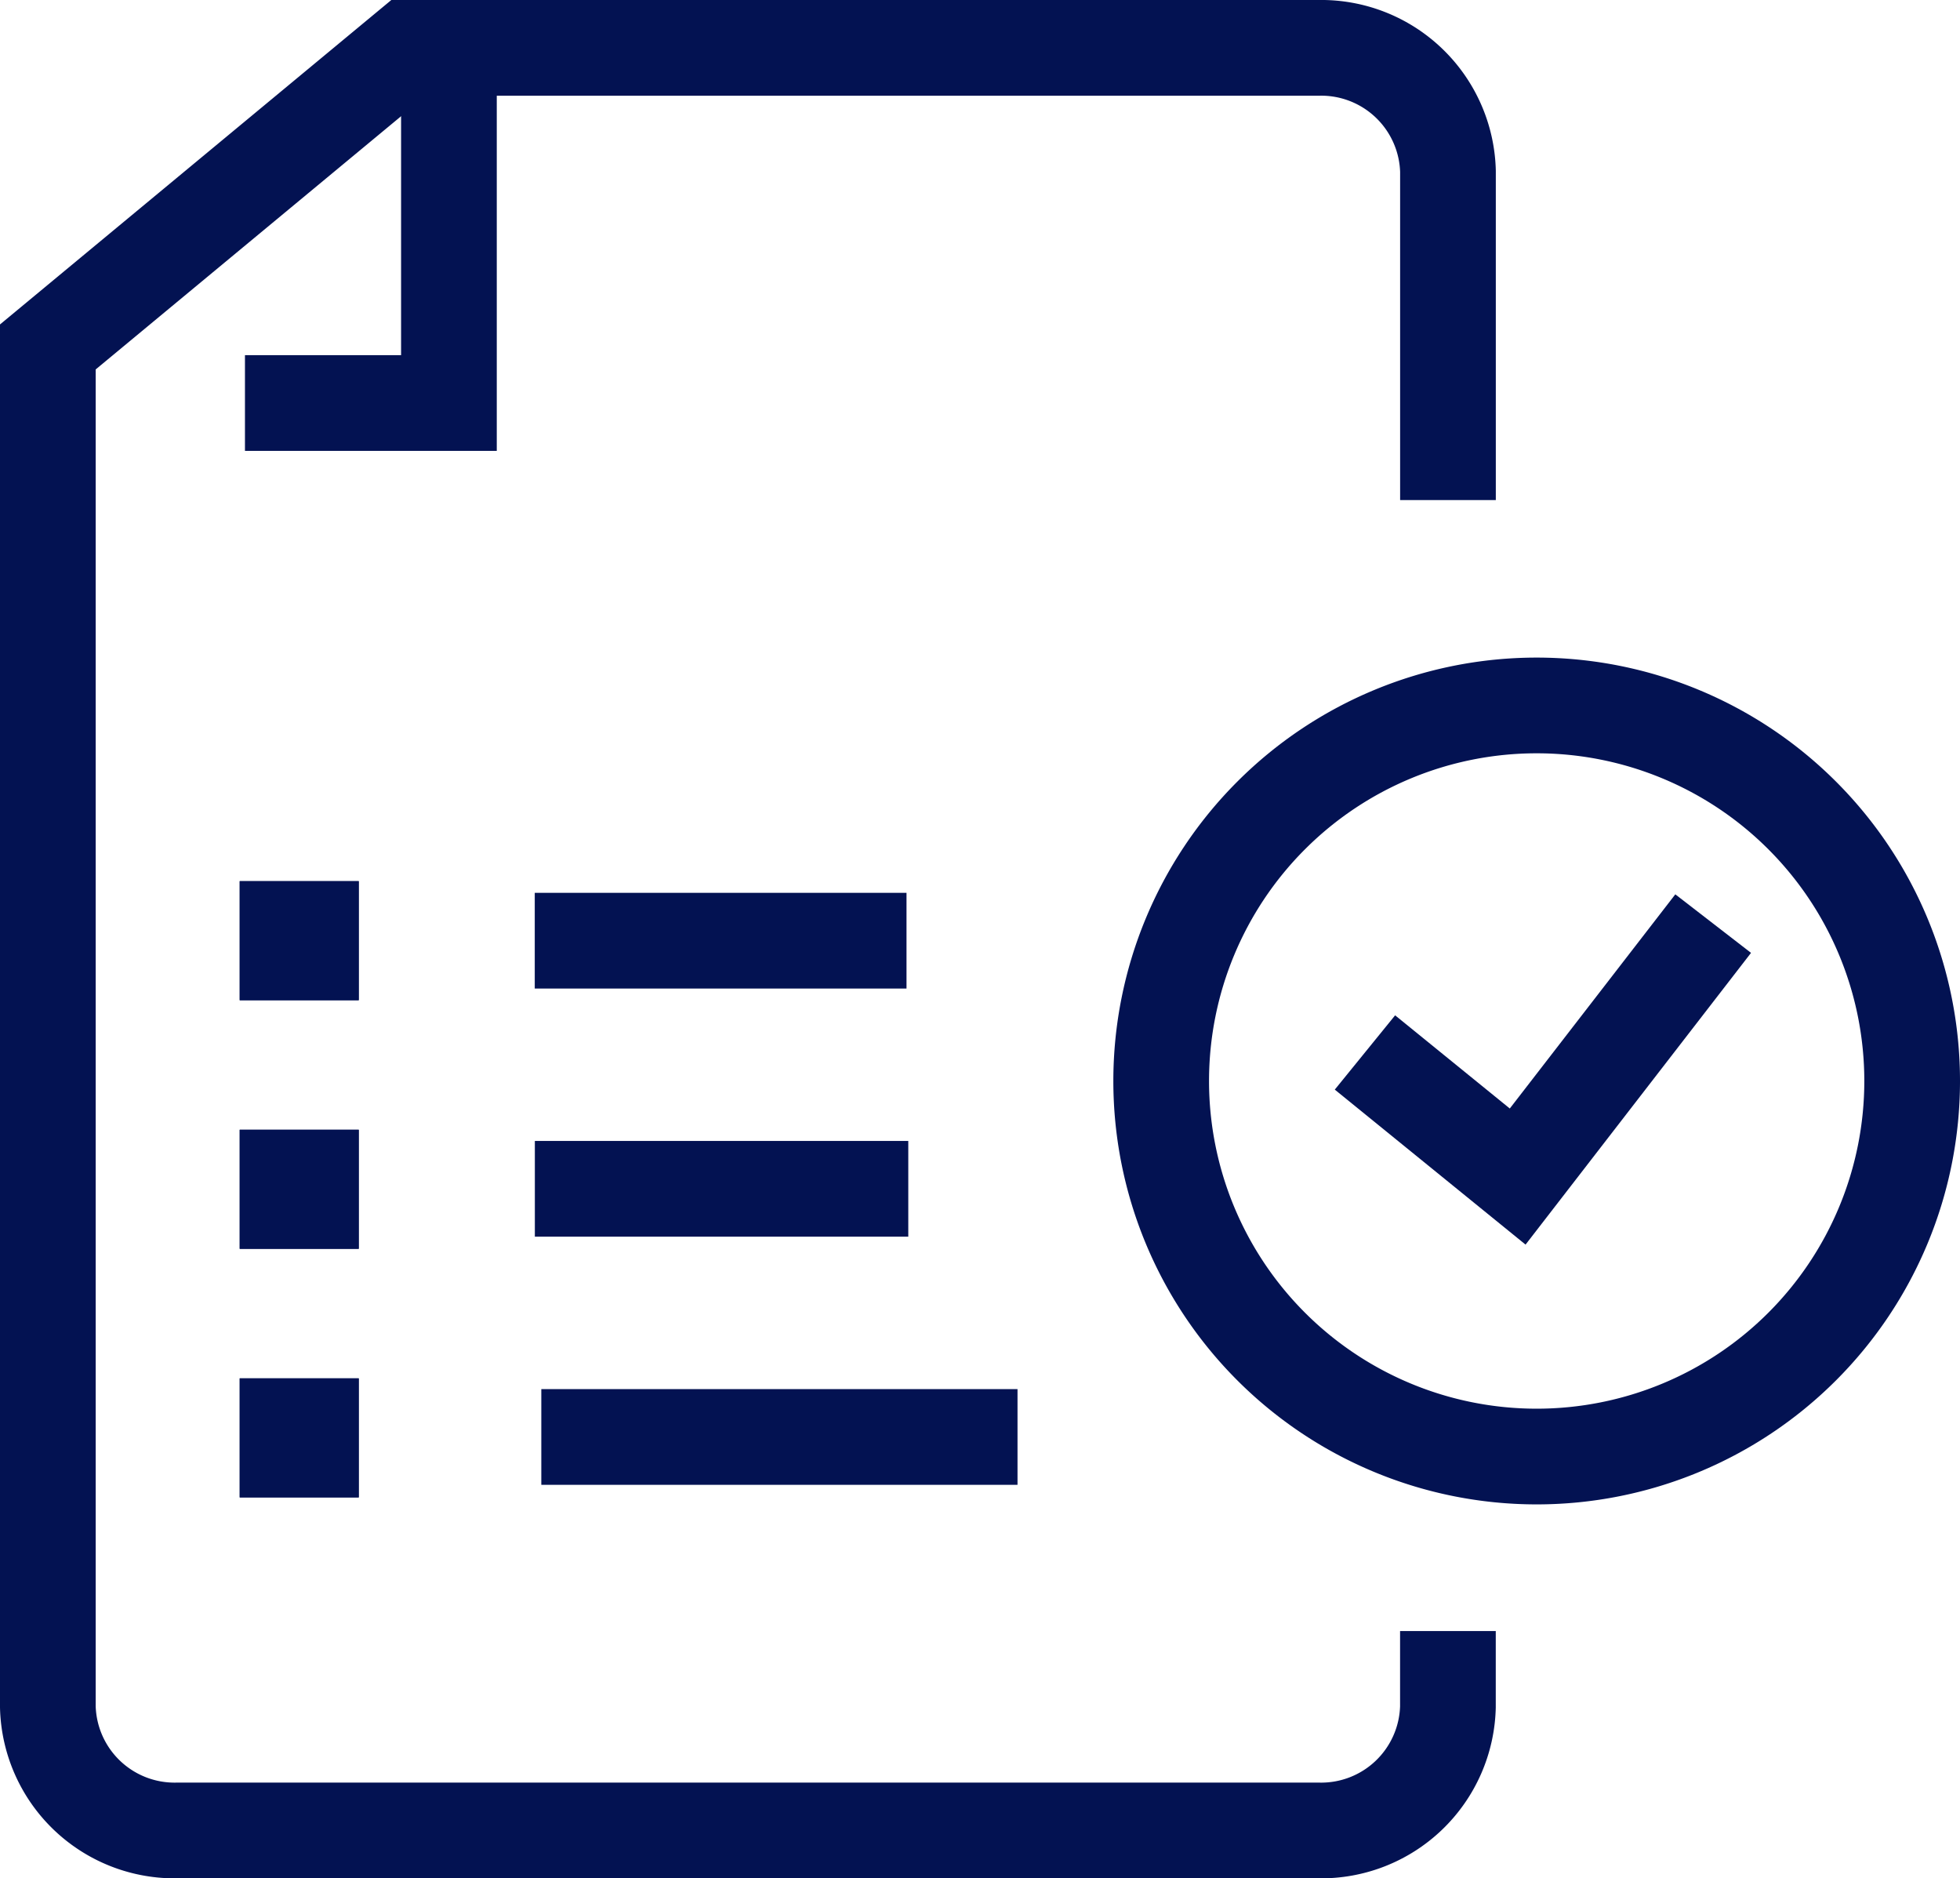
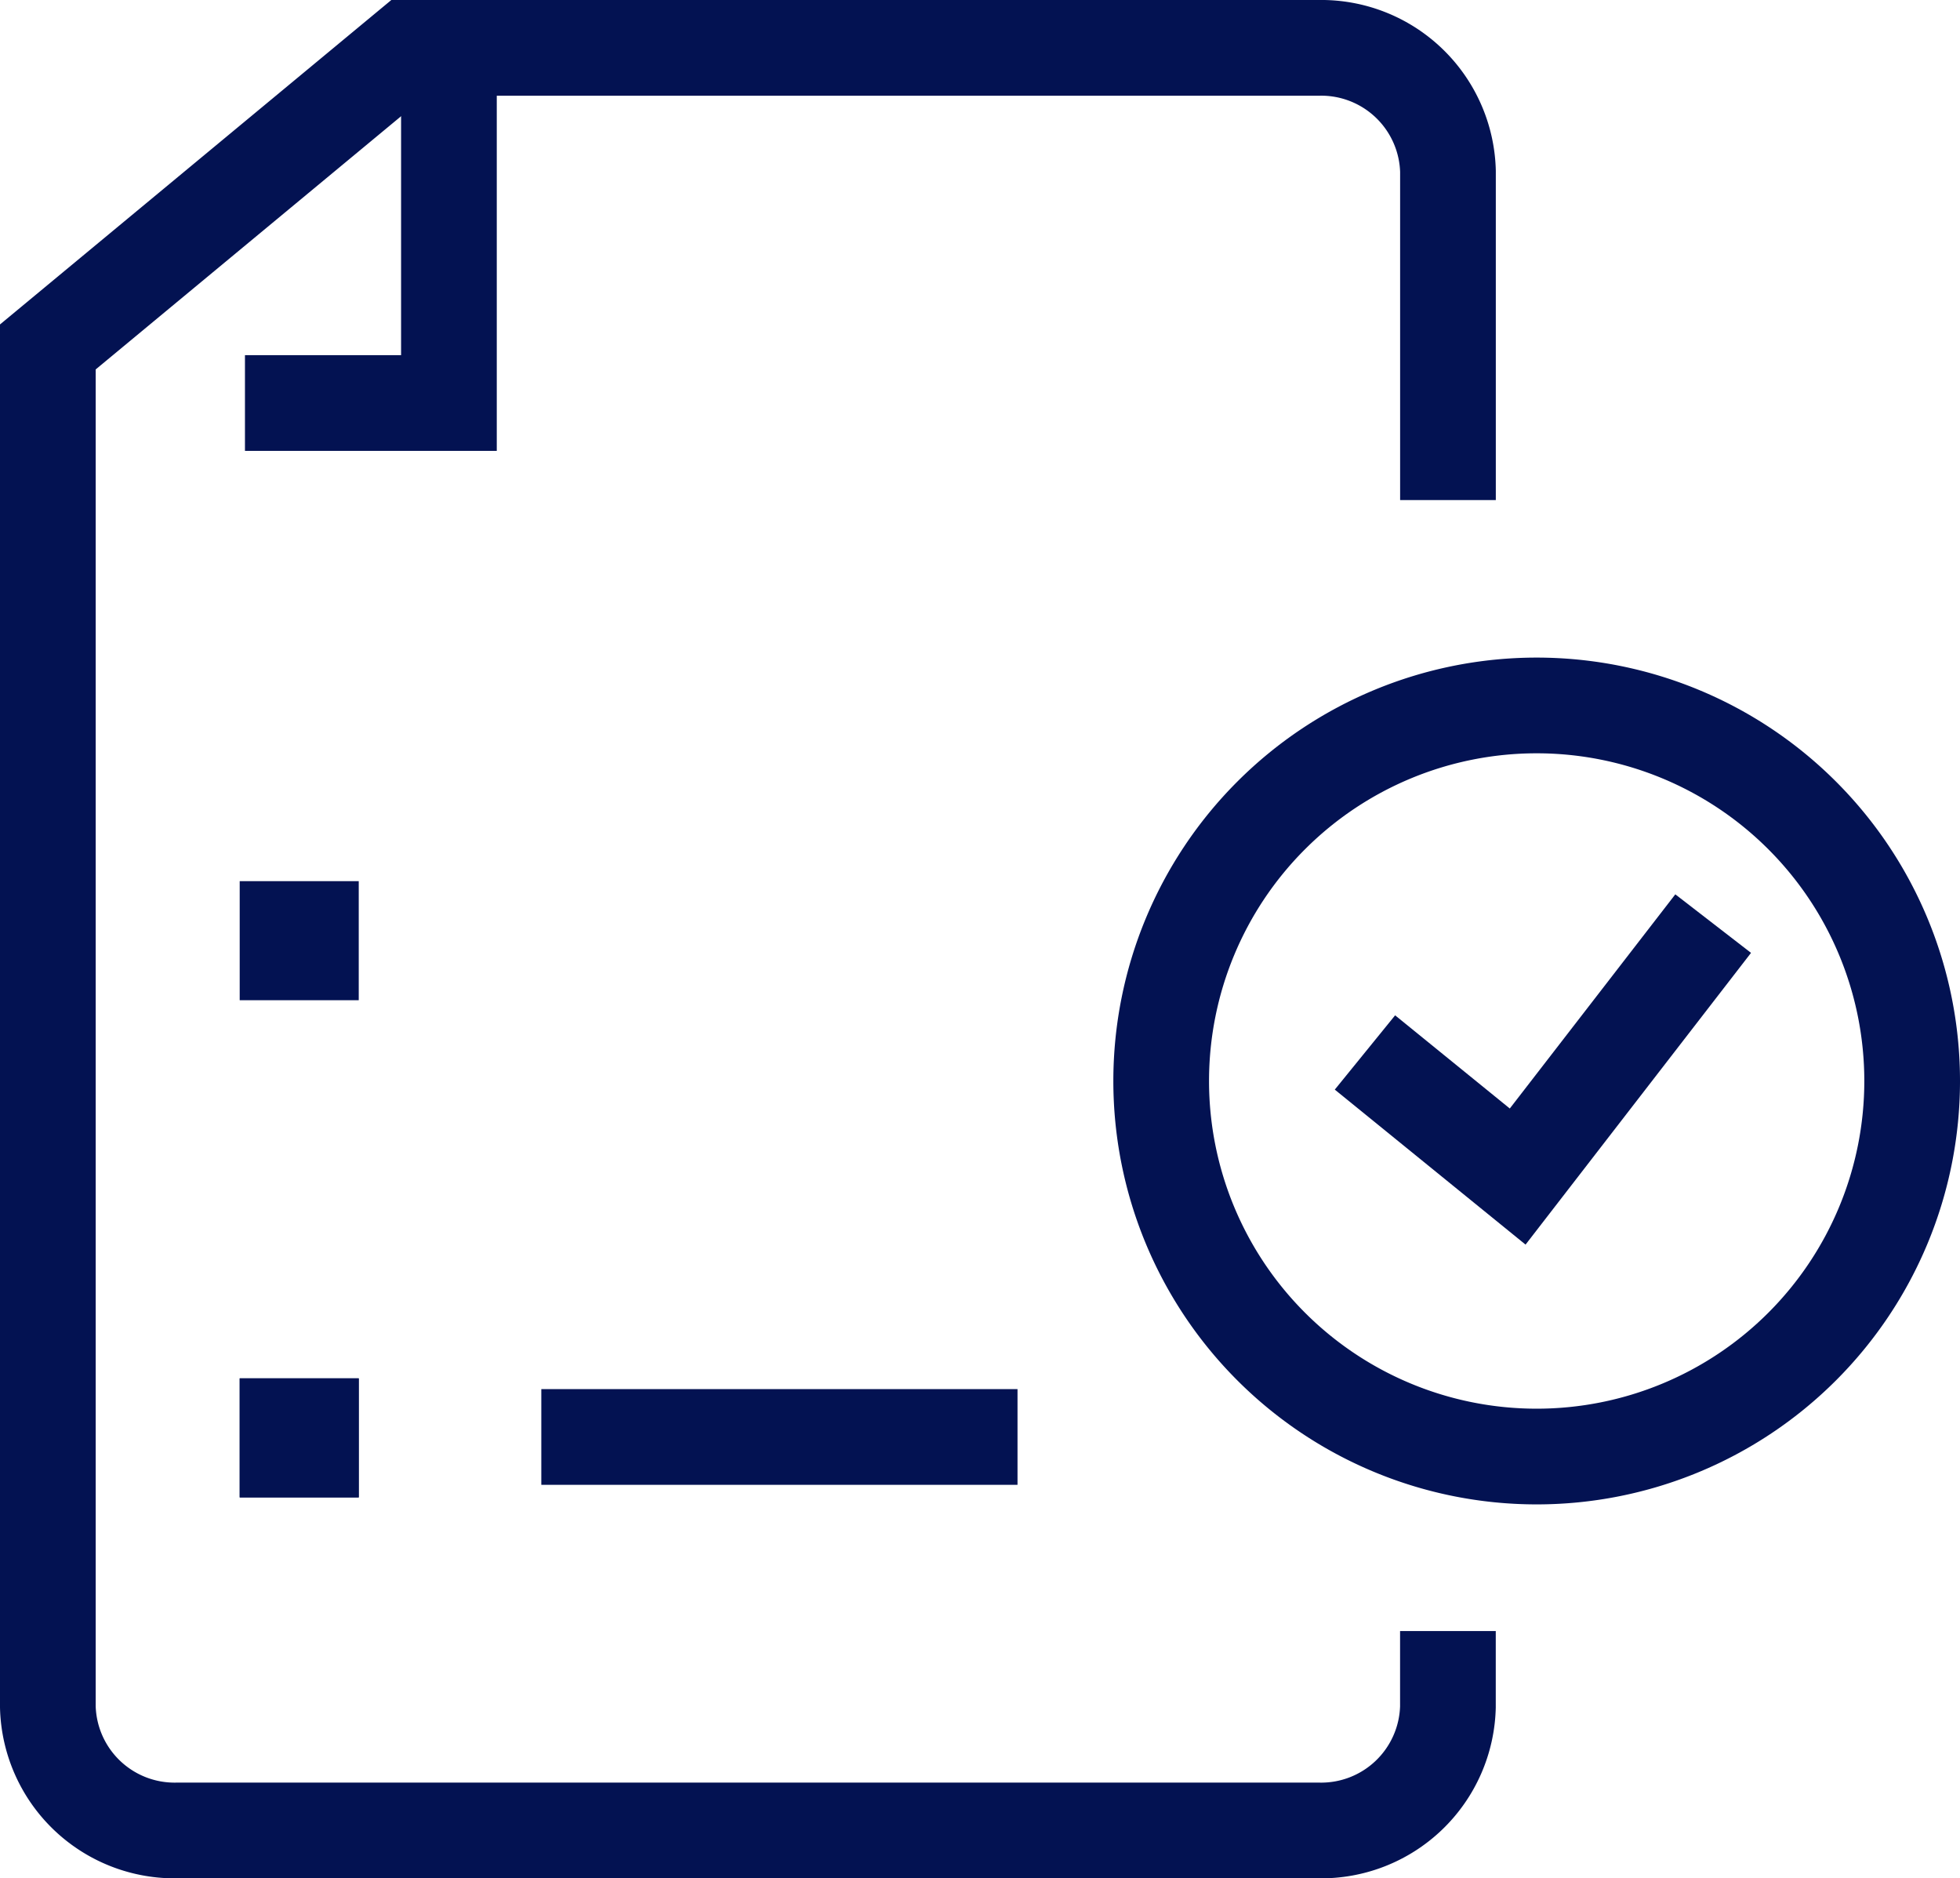
<svg xmlns="http://www.w3.org/2000/svg" width="40.966" height="39.252" viewBox="0 0 40.966 39.252">
  <g id="Group_300" data-name="Group 300" transform="translate(-11265.25 -1492.25)">
    <path id="Path_471" data-name="Path 471" d="M30.514,10.7V3.829a2.65,2.65,0,0,0-2.7-2.579H8.79L1.25,7.5V35.923a2.65,2.65,0,0,0,2.7,2.579H27.813a2.65,2.65,0,0,0,2.7-2.579V34.335" transform="translate(11265 1492)" fill="none" stroke="#031252" stroke-miterlimit="10" stroke-width="2" />
    <path id="Path_472" data-name="Path 472" d="M12.777,2.023V9.007H8.514" transform="translate(11261.856 1491.665)" fill="none" stroke="#031252" stroke-miterlimit="10" stroke-width="2" />
    <path id="Path_473" data-name="Path 473" d="M49.711,28.291a7.848,7.848,0,1,1-7.848-7.848A7.848,7.848,0,0,1,49.711,28.291Z" transform="translate(11255.505 1486.549)" fill="none" stroke="#031252" stroke-miterlimit="10" stroke-width="2" />
    <path id="Path_474" data-name="Path 474" d="M41.522,31.685l3.192,2.593L48.8,28.992" transform="translate(11252.257 1482.559)" fill="none" stroke="#031252" stroke-miterlimit="10" stroke-width="2" />
-     <rect id="Rectangle_1892" data-name="Rectangle 1892" width="0.488" height="0.488" transform="translate(11271.26 1511.664)" fill="#394553" stroke="#031252" stroke-width="2" />
    <rect id="Rectangle_1893" data-name="Rectangle 1893" width="0.488" height="0.488" transform="translate(11271.26 1511.664)" fill="none" stroke="#031252" stroke-miterlimit="10" stroke-width="2" />
-     <line id="Line_48" data-name="Line 48" x2="7.77" transform="translate(11276.427 1511.908)" fill="none" stroke="#031252" stroke-miterlimit="10" stroke-width="2" />
-     <rect id="Rectangle_1894" data-name="Rectangle 1894" width="0.488" height="0.488" transform="translate(11271.26 1516.859)" fill="#394553" stroke="#031252" stroke-width="2" />
-     <rect id="Rectangle_1895" data-name="Rectangle 1895" width="0.488" height="0.488" transform="translate(11271.26 1516.859)" fill="none" stroke="#031252" stroke-miterlimit="10" stroke-width="2" />
-     <line id="Line_49" data-name="Line 49" x2="7.805" transform="translate(11276.429 1517.093)" fill="none" stroke="#031252" stroke-miterlimit="10" stroke-width="2" />
    <rect id="Rectangle_1896" data-name="Rectangle 1896" width="0.488" height="0.488" transform="translate(11271.26 1522.054)" fill="#394553" stroke="#031252" stroke-width="2" />
    <rect id="Rectangle_1897" data-name="Rectangle 1897" width="0.488" height="0.488" transform="translate(11271.26 1522.054)" fill="none" stroke="#031252" stroke-miterlimit="10" stroke-width="2" />
    <line id="Line_50" data-name="Line 50" x2="9.953" transform="translate(11276.564 1522.279)" fill="none" stroke="#031252" stroke-miterlimit="10" stroke-width="2" />
  </g>
</svg>